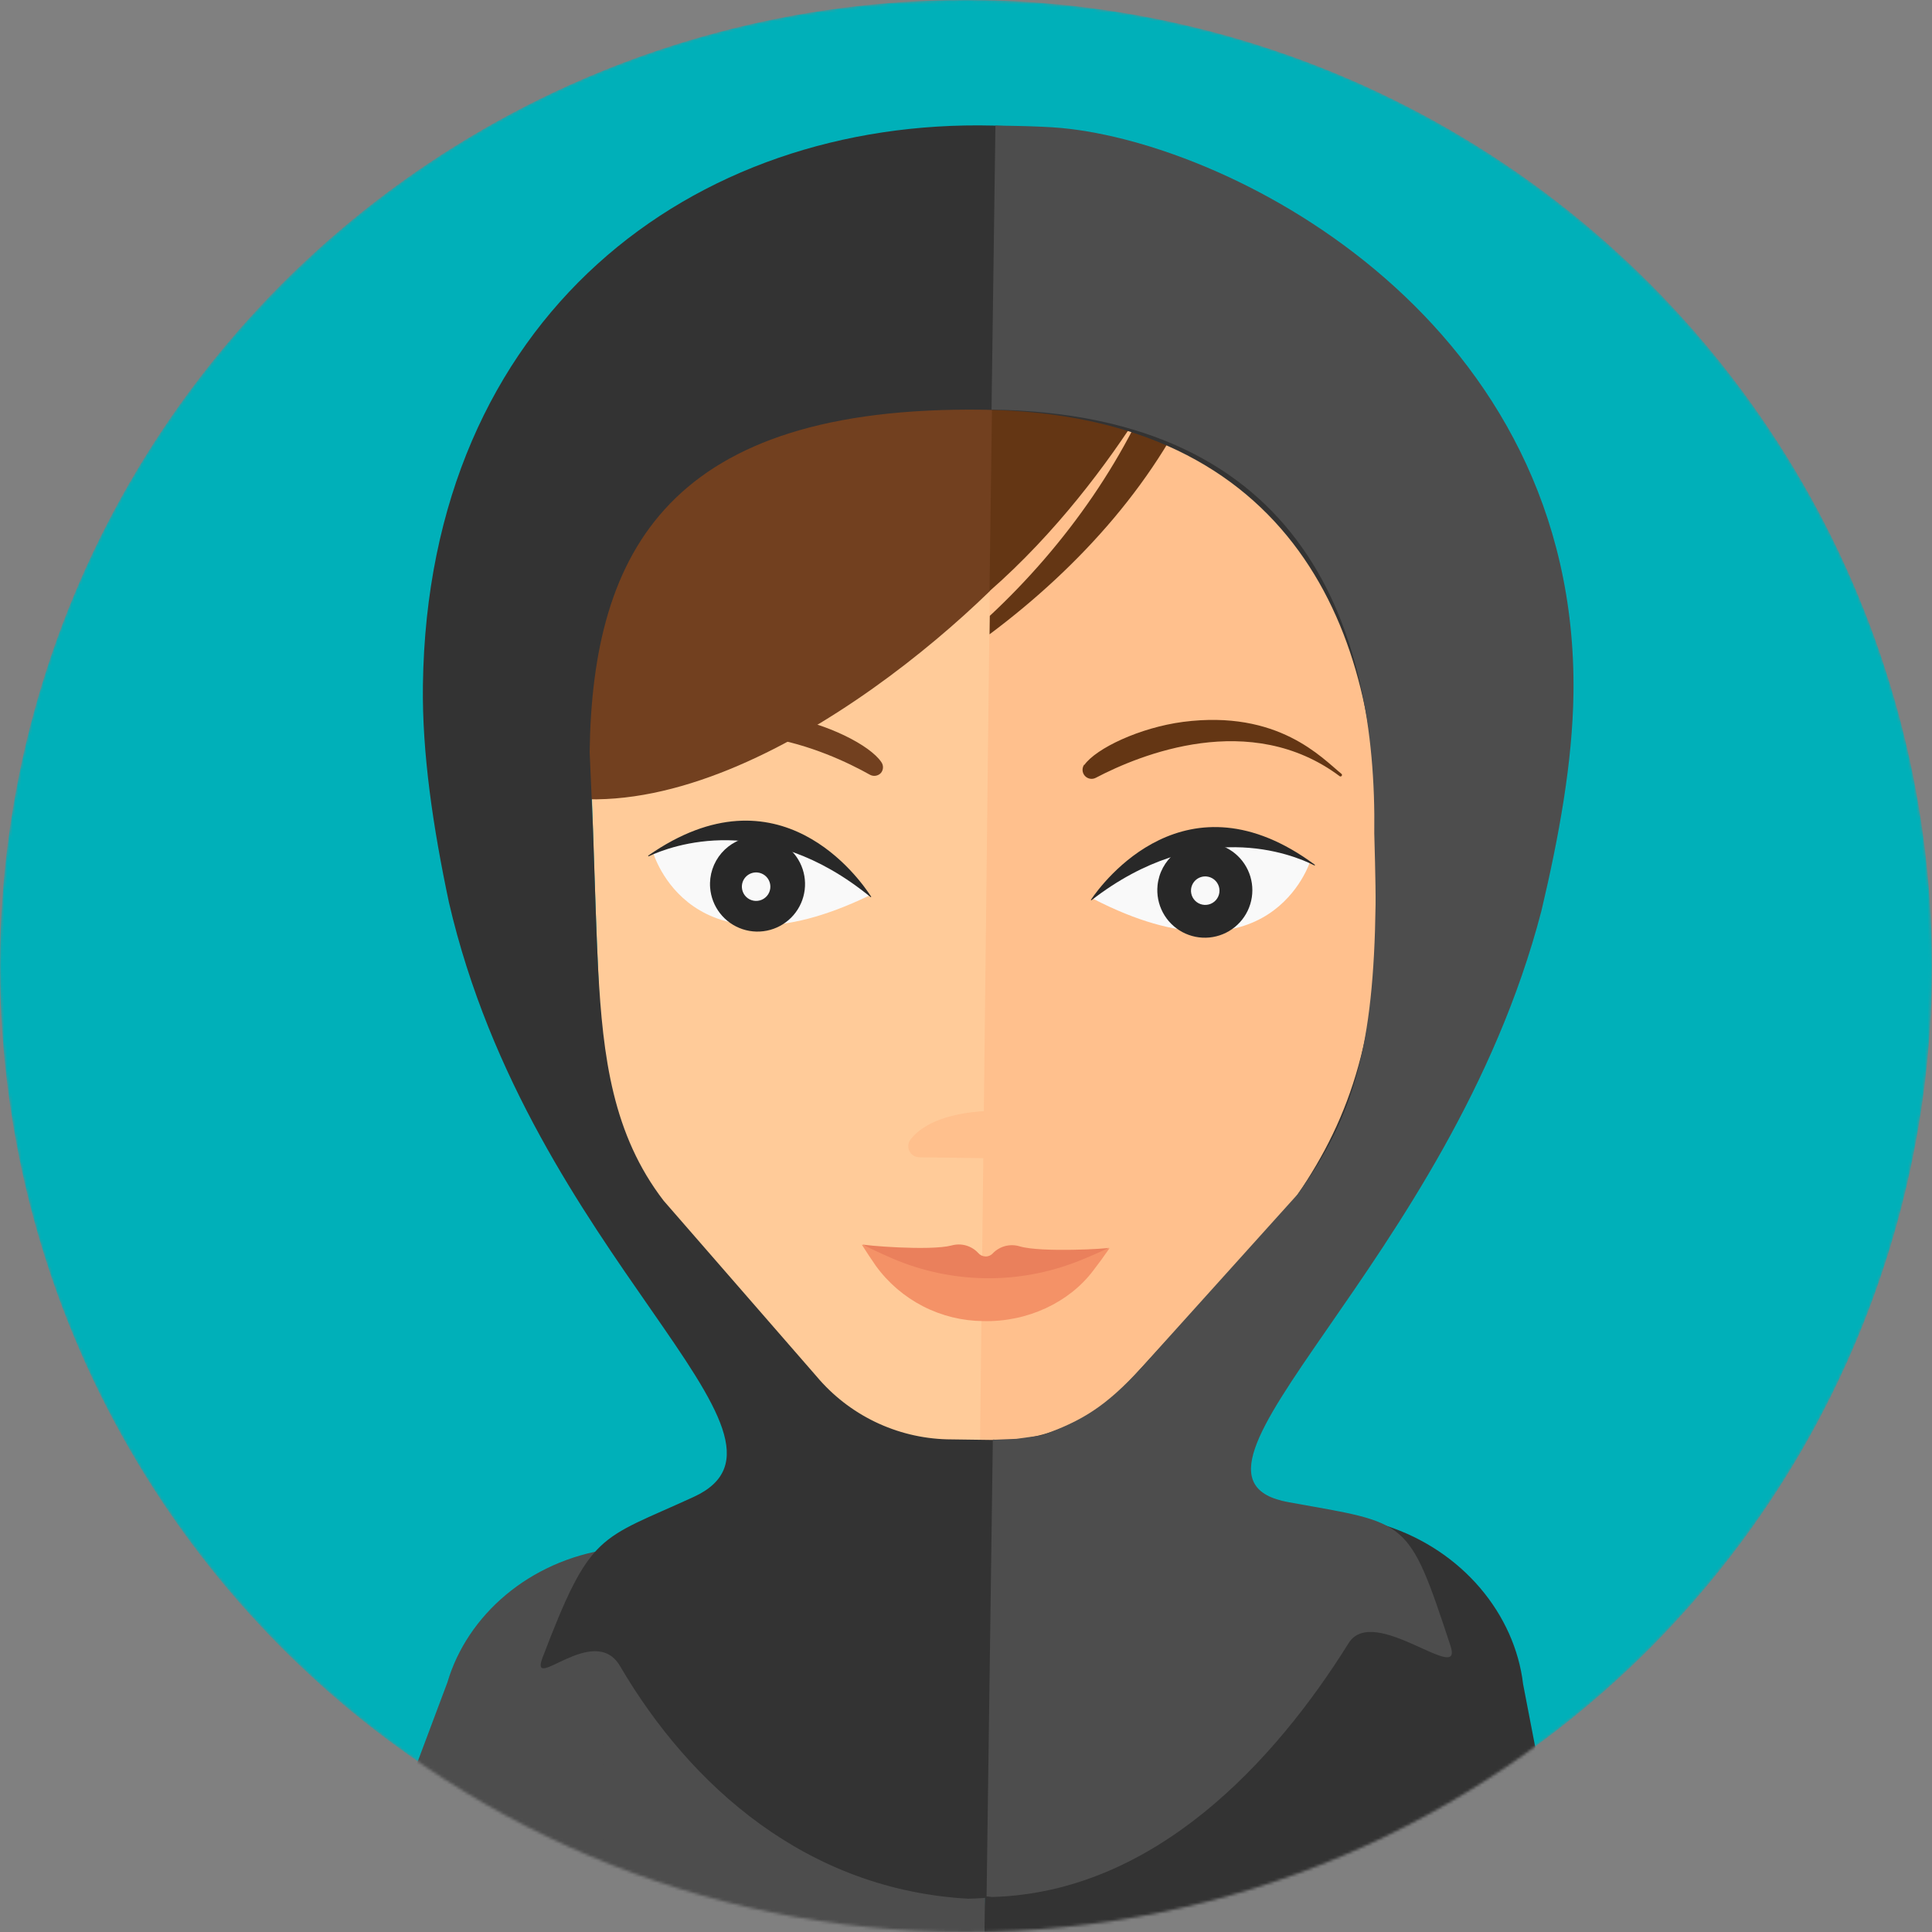
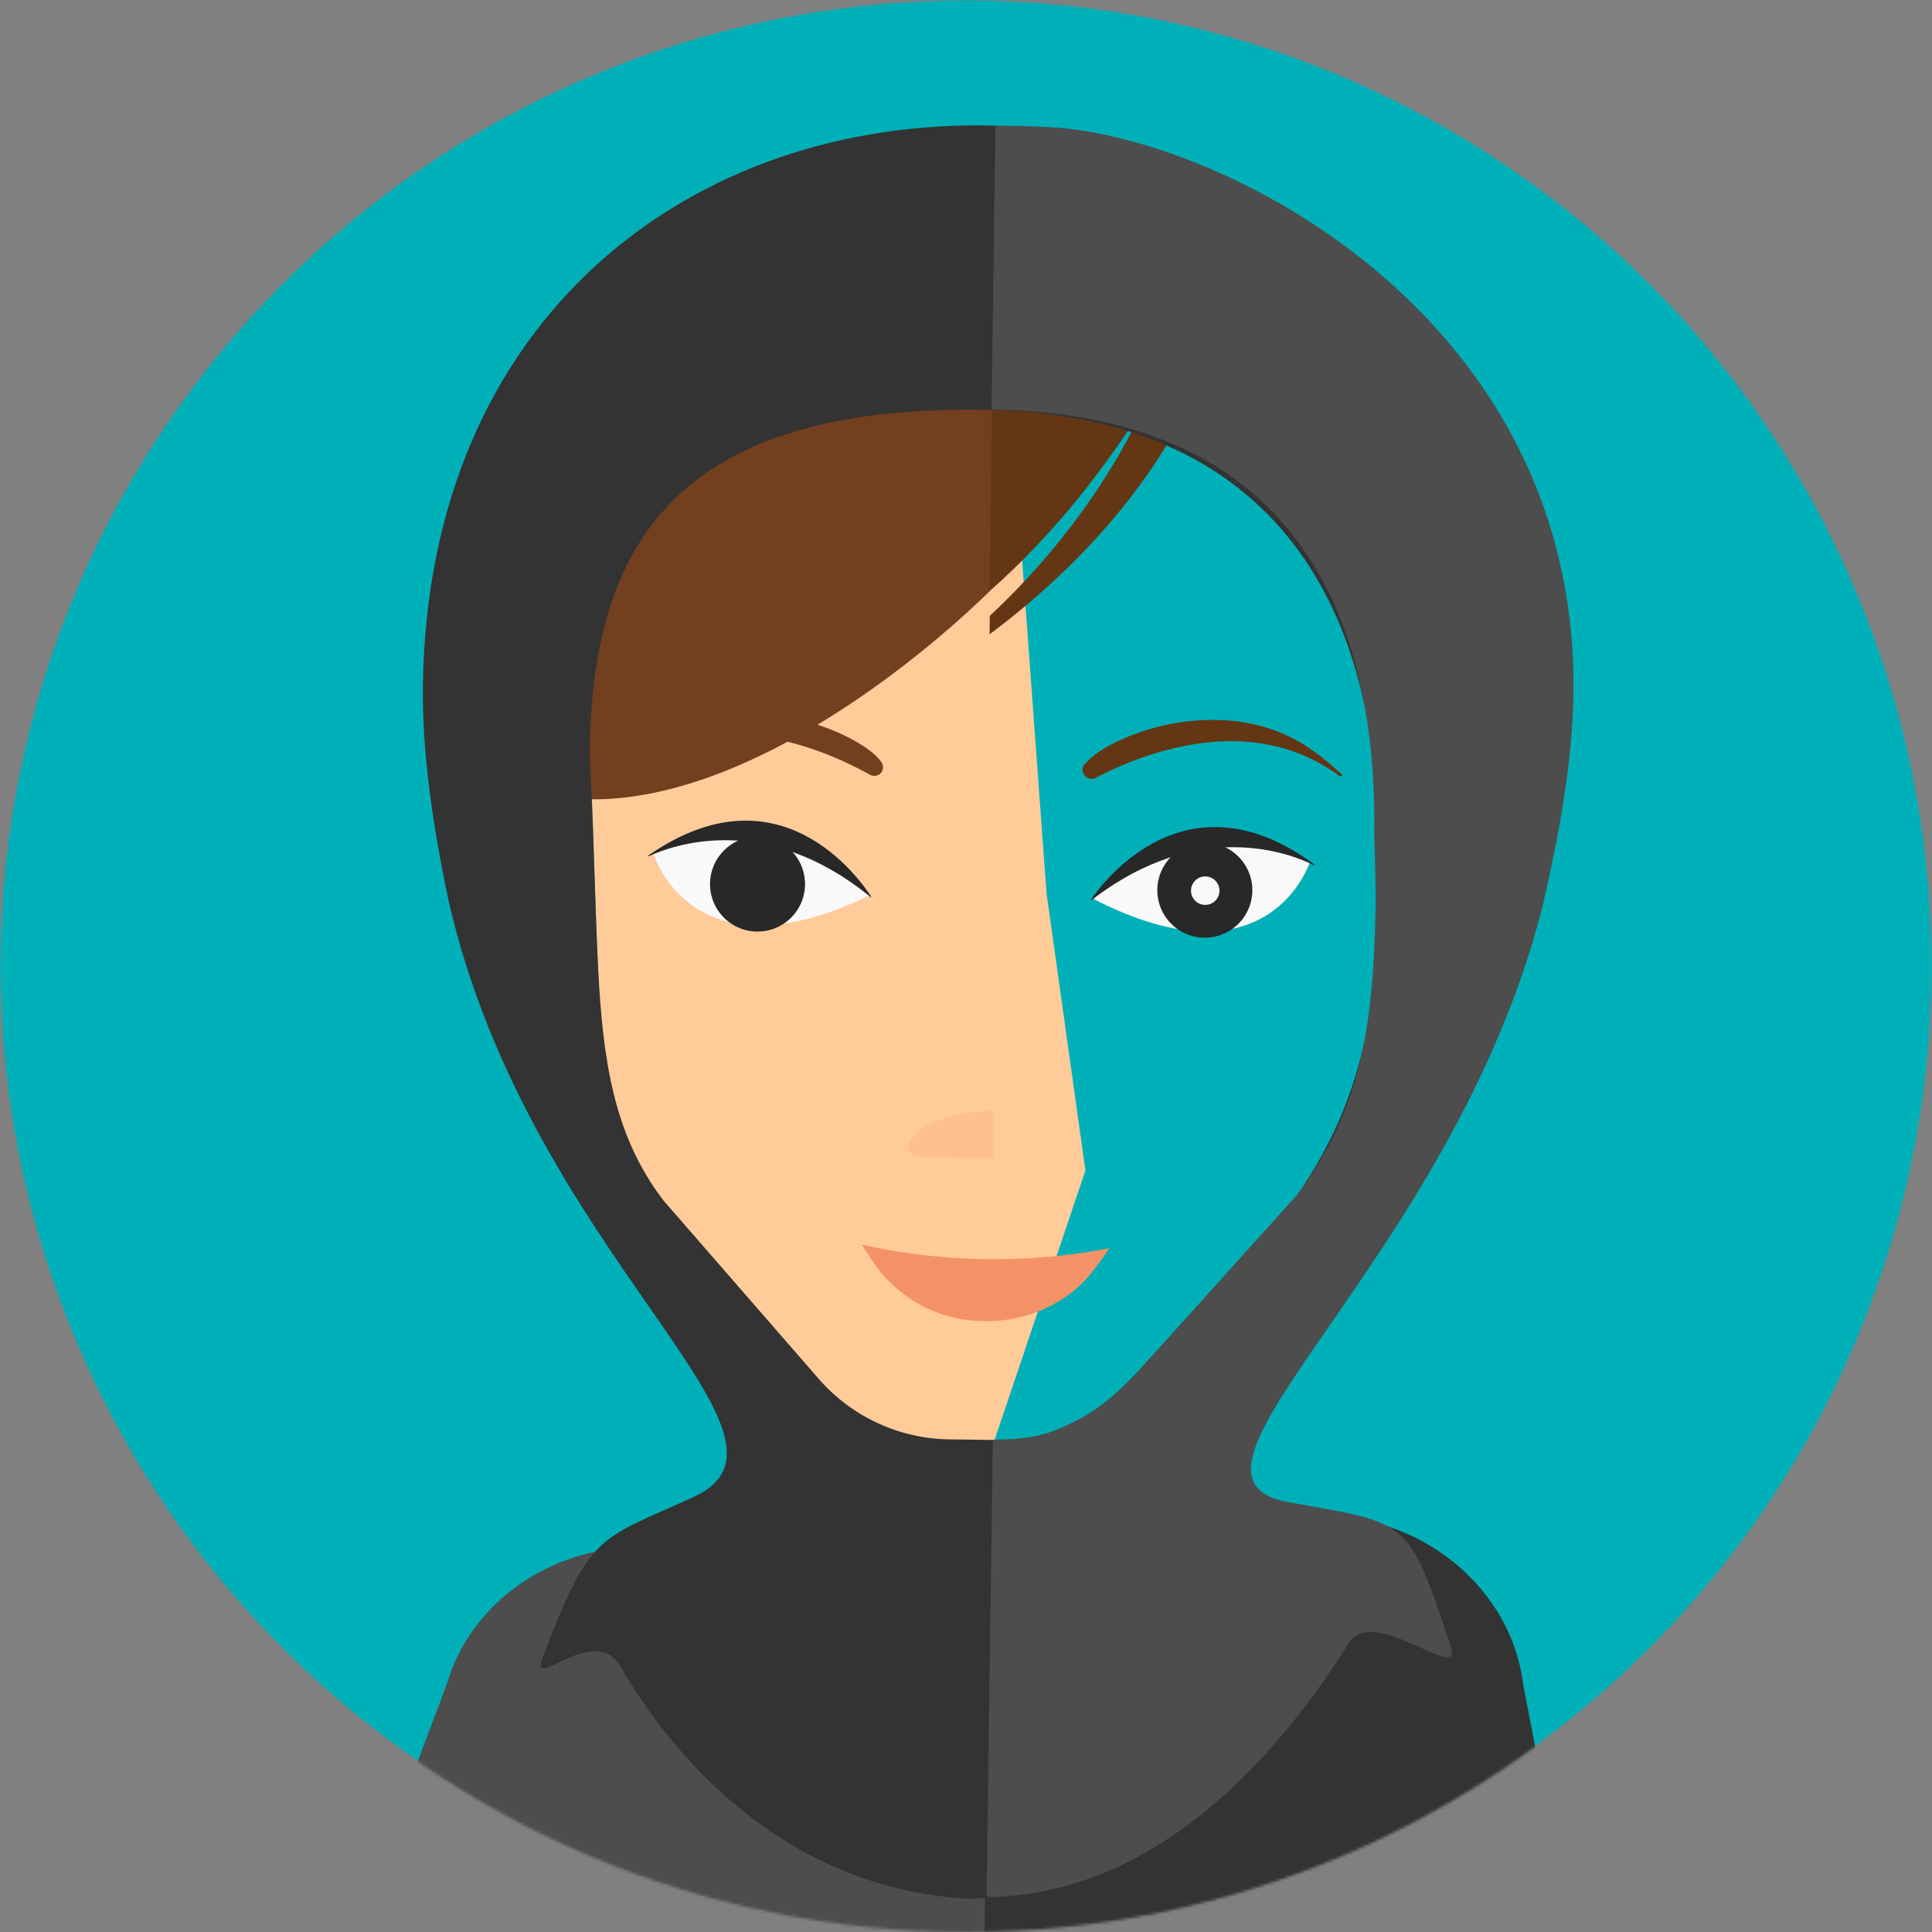
<svg xmlns="http://www.w3.org/2000/svg" width="689" height="689" viewBox="0 0 689 689" fill="none">
  <rect x="0" y="0" width="689" height="689" fill="#808080" stroke="none" />
  <mask id="mask0" mask-type="alpha" maskUnits="userSpaceOnUse" x="0" y="0" width="689" height="689">
    <circle cx="344.5" cy="344.5" r="344.5" fill="#C4C4C4" />
  </mask>
  <g mask="url(#mask0)">
    <circle cx="344.5" cy="344.5" r="344.5" fill="#00B0B9" />
-     <path d="M713.939 211.558C725.105 197.748 735.121 192.842 744.448 167.436C757.545 168.624 751.801 187.948 749.467 195.194C752.648 185.349 763.997 179.788 773.782 181.683C807.73 188.22 803.81 253.513 778.288 267.087C768.525 272.274 750.384 271.155 742.962 278.767C724.407 297.737 685.444 279.007 705.615 251.792C705.614 251.812 697.581 231.824 713.939 211.558Z" fill="#FFC08D" />
    <path d="M582.559 804.808L543.177 600.612C540.233 575.767 521.677 552.973 494.241 544.086C457.804 532.251 419.581 549.47 408.854 582.534C400.461 608.434 409.246 627.367 435.802 636.751C462.358 646.134 482.704 678.633 485.286 689.354L510.303 810.047C514.043 829.144 535.698 844.155 555.467 845.013C574.367 845.887 586.194 823.402 582.559 804.808Z" fill="#333333" />
-     <path d="M397.084 542.634L352.844 553.895L344.414 1169.16L362.042 1170.19C362.079 1170.48 362.174 1170.76 362.321 1171.01C362.468 1171.26 362.664 1171.48 362.898 1171.66C363.132 1171.83 363.398 1171.96 363.682 1172.03C363.965 1172.1 364.26 1172.11 364.548 1172.06L485.725 1159.39L490.065 553.896L397.084 542.634Z" fill="#333333" />
+     <path d="M397.084 542.634L352.844 553.895L344.414 1169.16L362.042 1170.19C362.079 1170.48 362.174 1170.76 362.321 1171.01C362.468 1171.26 362.664 1171.48 362.898 1171.66C363.965 1172.1 364.26 1172.11 364.548 1172.06L485.725 1159.39L490.065 553.896L397.084 542.634Z" fill="#333333" />
    <path d="M86.474 794.784L159.554 599.981C166.627 575.988 188.747 556.632 217.284 552.474C255.176 546.941 289.962 570.32 295.009 604.685C298.932 631.617 287.106 648.82 259.351 653.642C231.595 658.463 206.144 687.129 201.733 697.254L151.834 818.424C150.201 822.755 147.731 826.722 144.564 830.097C141.398 833.473 137.597 836.191 133.379 838.097C129.161 840.003 124.609 841.058 119.983 841.204C115.357 841.349 110.748 840.582 106.419 838.945C97.919 835.731 91.044 829.275 87.304 820.993C83.564 812.712 83.265 803.285 86.474 794.784Z" fill="#4D4D4D" />
    <path d="M355.713 553.856L314.764 541.428L214.711 577.181L219.423 1155.72L329.963 1171.57C330.255 1171.62 330.554 1171.62 330.844 1171.55C331.133 1171.49 331.407 1171.37 331.649 1171.2C331.889 1171.03 332.092 1170.82 332.245 1170.57C332.399 1170.32 332.499 1170.04 332.54 1169.75L347.4 1169.24L344.421 1167.22L351.409 665.9L355.713 553.856Z" fill="#4D4D4D" />
    <path d="M357.623 105.531L373.218 318.479L387.091 417.441L350.354 526.391L340.664 526.258C331.979 526.046 323.438 523.995 315.603 520.239C307.769 516.484 300.821 511.11 295.216 504.472L242.059 443.361C224.415 420.375 215.775 394.129 214.121 363.332C211.313 311.277 207.528 157.39 207.528 157.39L357.623 105.531Z" fill="#FFCB99" />
-     <path d="M354.091 115.035L349.365 526.356L359.074 526.489C375.329 526.712 391.885 519.324 404.173 505.944L459.004 446.313C478.637 419.387 490.001 391.141 490.667 342.536C491.29 297.054 501.338 161.316 501.338 161.316L354.091 115.035Z" fill="#FFC08D" />
    <path d="M324.825 406.224C324.342 406.802 324.034 407.507 323.938 408.254C323.842 409.002 323.962 409.761 324.283 410.443C324.604 411.125 325.113 411.701 325.75 412.103C326.388 412.505 327.127 412.717 327.88 412.713L354.24 413.075L354.472 396.088L352.316 396.177C335.79 396.979 328.266 401.92 324.825 406.224Z" fill="#FFC08D" />
    <path d="M307.378 443.92C308.965 446.453 310.632 448.949 312.358 451.445C316.754 457.496 322.509 462.431 329.162 465.851C335.814 469.271 343.176 471.081 350.656 471.134C366.374 471.528 381.264 464.513 389.845 453.159C391.859 450.549 393.807 447.873 395.691 445.13C366.479 450.762 336.424 450.35 307.378 443.92Z" fill="#F49267" />
-     <path d="M363.699 444.494C362.033 443.975 360.257 443.927 358.565 444.354C356.874 444.781 355.333 445.667 354.113 446.914C353.79 447.292 353.386 447.593 352.932 447.796C352.477 447.998 351.983 448.097 351.486 448.084C350.984 448.078 350.488 447.964 350.034 447.75C349.58 447.535 349.177 447.225 348.853 446.841C347.673 445.565 346.164 444.639 344.492 444.166C342.82 443.693 341.049 443.691 339.376 444.16C331.635 446.19 307.395 444.137 307.401 443.722C310.936 445.511 314.553 447.202 318.249 448.796C339.395 457.886 363.284 458.213 384.671 449.706C388.41 448.214 392.051 446.623 395.674 444.932C395.668 445.347 371.342 446.734 363.699 444.494Z" fill="#EA805C" />
    <path d="M232.893 303.957C232.893 303.957 245.866 350.258 309.815 319.469C309.815 319.469 283.926 280.468 232.893 303.957Z" fill="#F9F9F9" />
    <path d="M231.196 305.121C231.168 305.15 231.152 305.188 231.151 305.229C231.151 305.269 231.166 305.309 231.193 305.338C231.224 305.363 231.262 305.376 231.301 305.377C231.341 305.377 231.379 305.365 231.411 305.341C239.373 301.633 272.694 289.016 310.462 319.913C310.487 319.934 310.518 319.946 310.551 319.947C310.583 319.947 310.615 319.936 310.64 319.916C310.663 319.888 310.676 319.853 310.676 319.817C310.677 319.781 310.665 319.746 310.643 319.718C306.653 313.552 277.944 272.494 231.196 305.121Z" fill="#282828" />
    <path d="M253.25 316.538C253.499 319.881 254.733 323.074 256.796 325.716C258.86 328.357 261.66 330.327 264.843 331.377C268.026 332.427 271.448 332.509 274.678 331.614C277.908 330.719 280.8 328.887 282.988 326.348C285.177 323.81 286.564 320.68 286.973 317.353C287.383 314.027 286.797 310.653 285.29 307.66C283.783 304.666 281.422 302.187 278.506 300.535C275.589 298.883 272.249 298.133 268.906 298.379C266.686 298.543 264.519 299.142 262.53 300.144C260.542 301.145 258.77 302.528 257.316 304.215C255.862 305.901 254.754 307.858 254.057 309.972C253.359 312.087 253.085 314.318 253.25 316.538Z" fill="#282828" />
-     <path d="M264.583 316.575C264.655 317.578 265.023 318.536 265.64 319.33C266.257 320.124 267.095 320.717 268.05 321.034C269.004 321.35 270.03 321.377 271 321.111C271.969 320.844 272.837 320.296 273.495 319.536C274.153 318.776 274.571 317.838 274.695 316.84C274.82 315.843 274.646 314.831 274.195 313.932C273.745 313.033 273.038 312.288 272.164 311.792C271.29 311.295 270.288 311.068 269.285 311.141C267.941 311.238 266.691 311.865 265.809 312.884C264.927 313.903 264.486 315.231 264.583 316.575Z" fill="#F9F9F9" />
    <path d="M467.24 307.168C467.24 307.168 453.004 353.076 389.921 320.567C389.902 320.566 416.85 282.289 467.24 307.168Z" fill="#F9F9F9" />
    <path d="M468.885 308.377C423.029 274.482 393.226 314.718 389.087 320.832C389.069 320.858 389.059 320.889 389.059 320.921C389.058 320.952 389.067 320.984 389.085 321.01C389.113 321.033 389.147 321.046 389.183 321.046C389.219 321.047 389.254 321.035 389.283 321.013C427.864 291.162 460.906 304.668 468.704 308.612C468.704 308.612 468.862 308.614 468.882 308.615C468.899 308.6 468.912 308.582 468.922 308.562C468.931 308.541 468.937 308.519 468.937 308.497C468.937 308.474 468.933 308.452 468.924 308.432C468.915 308.411 468.902 308.392 468.885 308.377Z" fill="#282828" />
    <path d="M412.811 315.757C412.474 319.092 413.132 322.451 414.704 325.412C416.275 328.372 418.689 330.8 421.64 332.389C424.591 333.977 427.947 334.655 431.284 334.337C434.62 334.019 437.787 332.718 440.384 330.6C442.982 328.482 444.893 325.641 445.876 322.437C446.859 319.233 446.87 315.809 445.908 312.599C444.946 309.388 443.053 306.535 440.47 304.4C437.886 302.265 434.727 300.944 431.393 300.604C429.177 300.376 426.939 300.587 424.805 301.225C422.671 301.863 420.684 302.917 418.957 304.324C417.231 305.732 415.8 307.466 414.745 309.428C413.691 311.39 413.033 313.541 412.811 315.757Z" fill="#282828" />
    <path d="M424.758 317.148C424.662 318.147 424.864 319.153 425.339 320.038C425.815 320.923 426.542 321.648 427.428 322.12C428.315 322.592 429.322 322.791 430.321 322.691C431.321 322.591 432.269 322.198 433.045 321.56C433.821 320.922 434.39 320.068 434.681 319.107C434.973 318.145 434.972 317.119 434.681 316.158C434.389 315.197 433.819 314.343 433.043 313.706C432.266 313.068 431.318 312.675 430.319 312.576C429.653 312.51 428.981 312.576 428.341 312.77C427.701 312.964 427.106 313.283 426.589 313.707C426.073 314.132 425.645 314.655 425.331 315.245C425.016 315.835 424.822 316.482 424.758 317.148Z" fill="#F9F9F9" />
    <path d="M314.306 271.786C310.294 265.797 295.033 257.974 279.522 255.486C245.655 250.197 229.741 266.968 222.545 272.506C222.453 272.597 222.401 272.721 222.399 272.85C222.397 272.98 222.446 273.105 222.536 273.198C222.607 273.31 222.718 273.389 222.847 273.42C222.975 273.452 223.111 273.432 223.226 273.366C255.74 250.355 294.704 267.581 310.21 276.278C310.845 276.636 311.583 276.768 312.303 276.652C313.023 276.536 313.683 276.18 314.174 275.641C314.618 275.102 314.871 274.433 314.895 273.735C314.919 273.038 314.712 272.353 314.306 271.786Z" fill="#72401F" />
    <path d="M386.72 272.778C390.915 266.902 406.364 259.499 421.938 257.438C455.937 253.078 471.385 270.279 478.447 276.013C478.53 276.104 478.58 276.222 478.586 276.346C478.592 276.47 478.555 276.592 478.482 276.691C478.408 276.791 478.301 276.862 478.181 276.891C478.061 276.921 477.934 276.908 477.822 276.855C445.951 252.961 406.529 269.114 390.791 277.383C390.149 277.722 389.411 277.834 388.698 277.702C387.984 277.569 387.336 277.2 386.858 276.653C386.381 276.107 386.102 275.415 386.066 274.69C386.031 273.965 386.241 273.249 386.663 272.659L386.72 272.778Z" fill="#643614" />
    <path d="M426.265 111.911C426.265 111.911 400.4 169.269 352.777 210.922C323.911 174.115 343.352 100.569 343.352 100.569L426.265 111.911Z" fill="#643614" />
    <path d="M328.457 79.142C278.289 78.455 241.469 135.703 191.812 168.408C171.974 181.467 178.559 269.59 158.325 263.873C215.129 318.666 307.515 254.96 352.877 210.923L354.191 115.036C356.678 69.185 328.951 79.149 328.457 79.142Z" fill="#72401F" />
    <path d="M428.772 133.858C428.678 133.521 428.643 133.204 428.549 132.847C423.863 131.708 419.38 129.859 415.254 127.364C402.912 162.004 380.34 194.131 352.994 219.627L352.904 226.211C385.196 202.07 413.453 170.733 428.772 133.858Z" fill="#643614" />
    <path d="M551.827 249.803C553.63 118.224 453.318 47.211 354.105 44.783C247.041 42.189 152.623 112.73 150.82 244.309C150.487 268.632 154.455 295.149 160.102 321.828C189.345 448.038 294.119 512.408 247.346 533.859C213.51 549.396 210.709 545.976 193.496 591.131C188.531 604.196 211.887 578.329 221.144 594.2C246.268 637.047 287.791 673.949 345.381 677.131C403.017 675.527 445.536 639.777 471.825 597.634C480.662 583.475 485.167 593.861 485.334 581.7C485.996 533.371 481.988 561.777 445.941 543.78C399.876 520.799 507.755 452.341 540.387 326.9C546.821 300.486 551.494 274.067 551.827 249.803ZM491.462 324.964C490.78 374.756 479.13 403.71 458.993 431.322L402.777 492.437C390.169 506.109 373.212 513.788 356.562 513.56L337.678 513.301C328.776 513.054 320.028 510.921 312.011 507.044C303.995 503.167 296.892 497.634 291.171 490.809L236.65 428.176C218.559 404.61 215.018 377.267 213.315 345.698C212.653 333.367 212.198 316.015 211.488 295.693L210.283 268.146C211.269 196.206 238.993 144.589 350.699 146.12C462.405 147.65 491.986 227.584 491 299.523L492.608 277.453C492.113 287.573 491.516 318.142 491.423 324.964L491.462 324.964Z" fill="#333333" />
    <path d="M517.301 587.003C502.11 540.91 502.352 543.465 459.52 535.718C408.638 526.496 516.933 450.786 549.711 324.813C556.008 298.218 560.801 271.762 561.135 247.38C562.946 115.227 440.779 51.489 378.538 45.652C370.341 44.887 355.666 44.805 354.994 44.795L353.606 146.08C465.807 147.618 491.09 225.099 490.101 297.256C490.101 297.256 490.657 315.875 490.563 322.717C489.878 372.746 482.942 398.244 462.725 425.953L406.993 487.808C394.344 501.578 385.927 506.743 371.378 511.904L362.481 513.127L355.14 513.422L354.072 513.407L351.84 676.309C352.512 676.319 353.162 676.486 353.815 676.514C411.708 674.895 454.553 628.291 480.963 585.972C489.821 571.773 522.03 601.289 517.301 587.003Z" fill="#4D4D4D" />
  </g>
</svg>